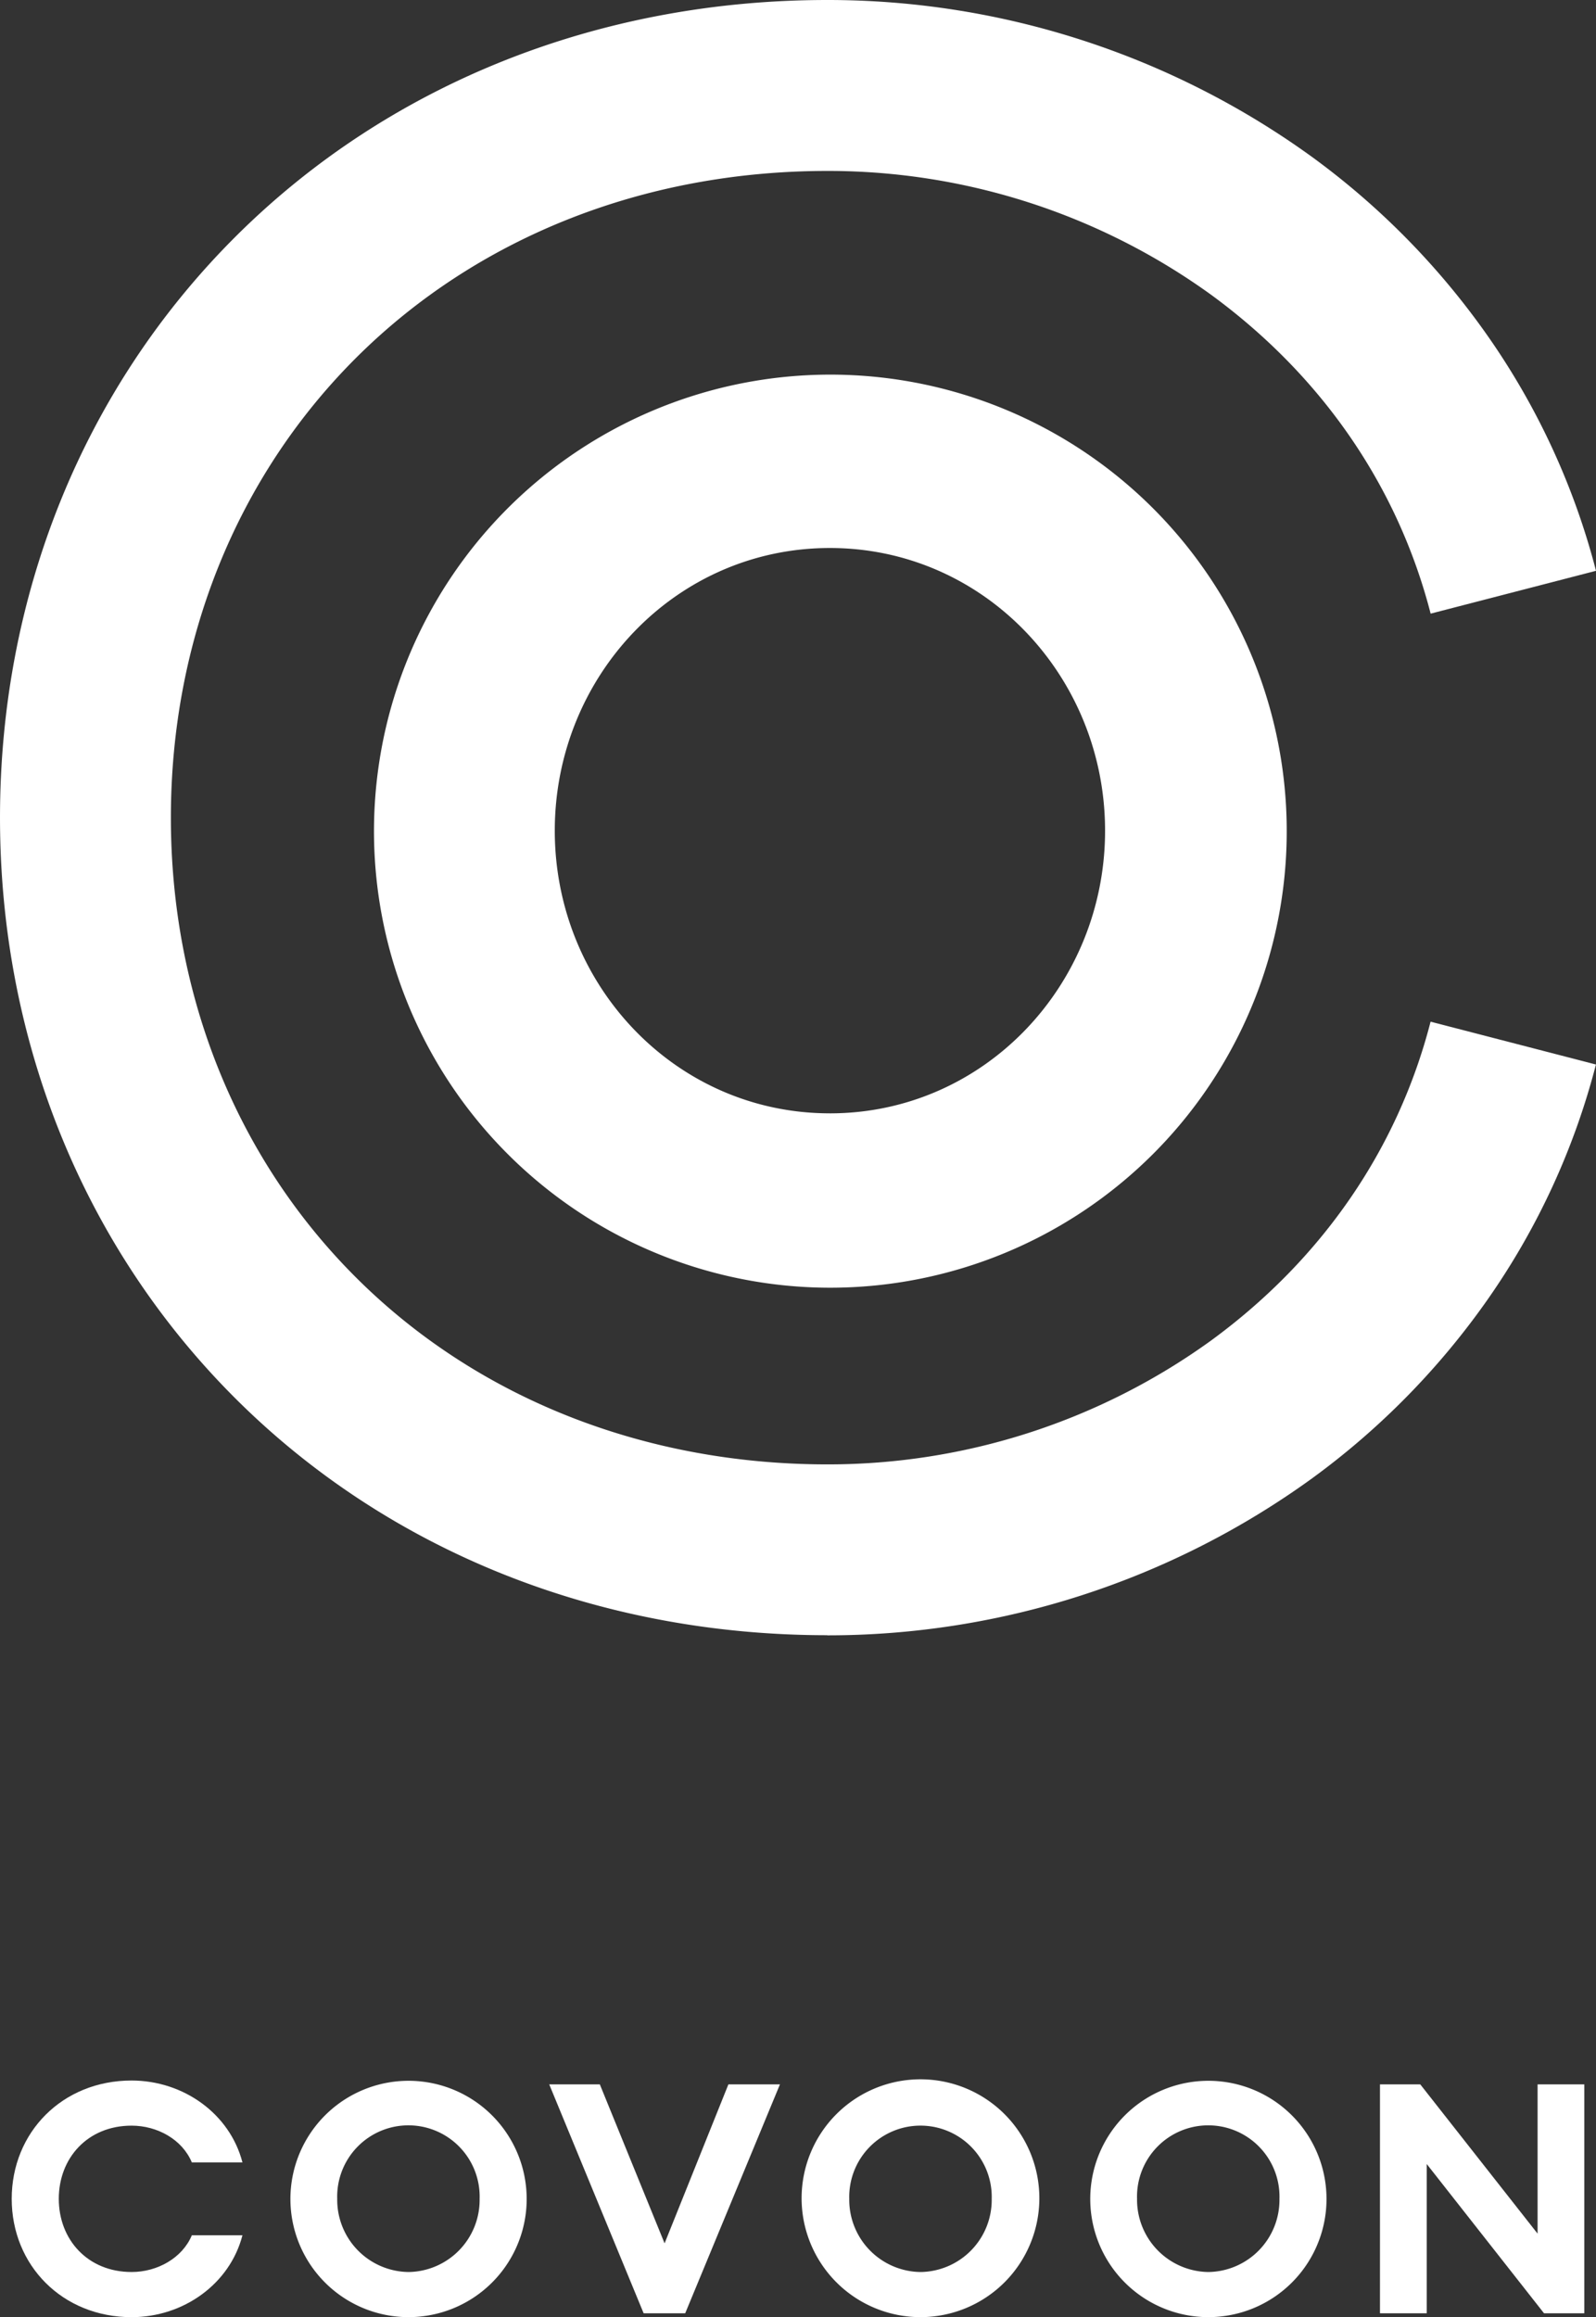
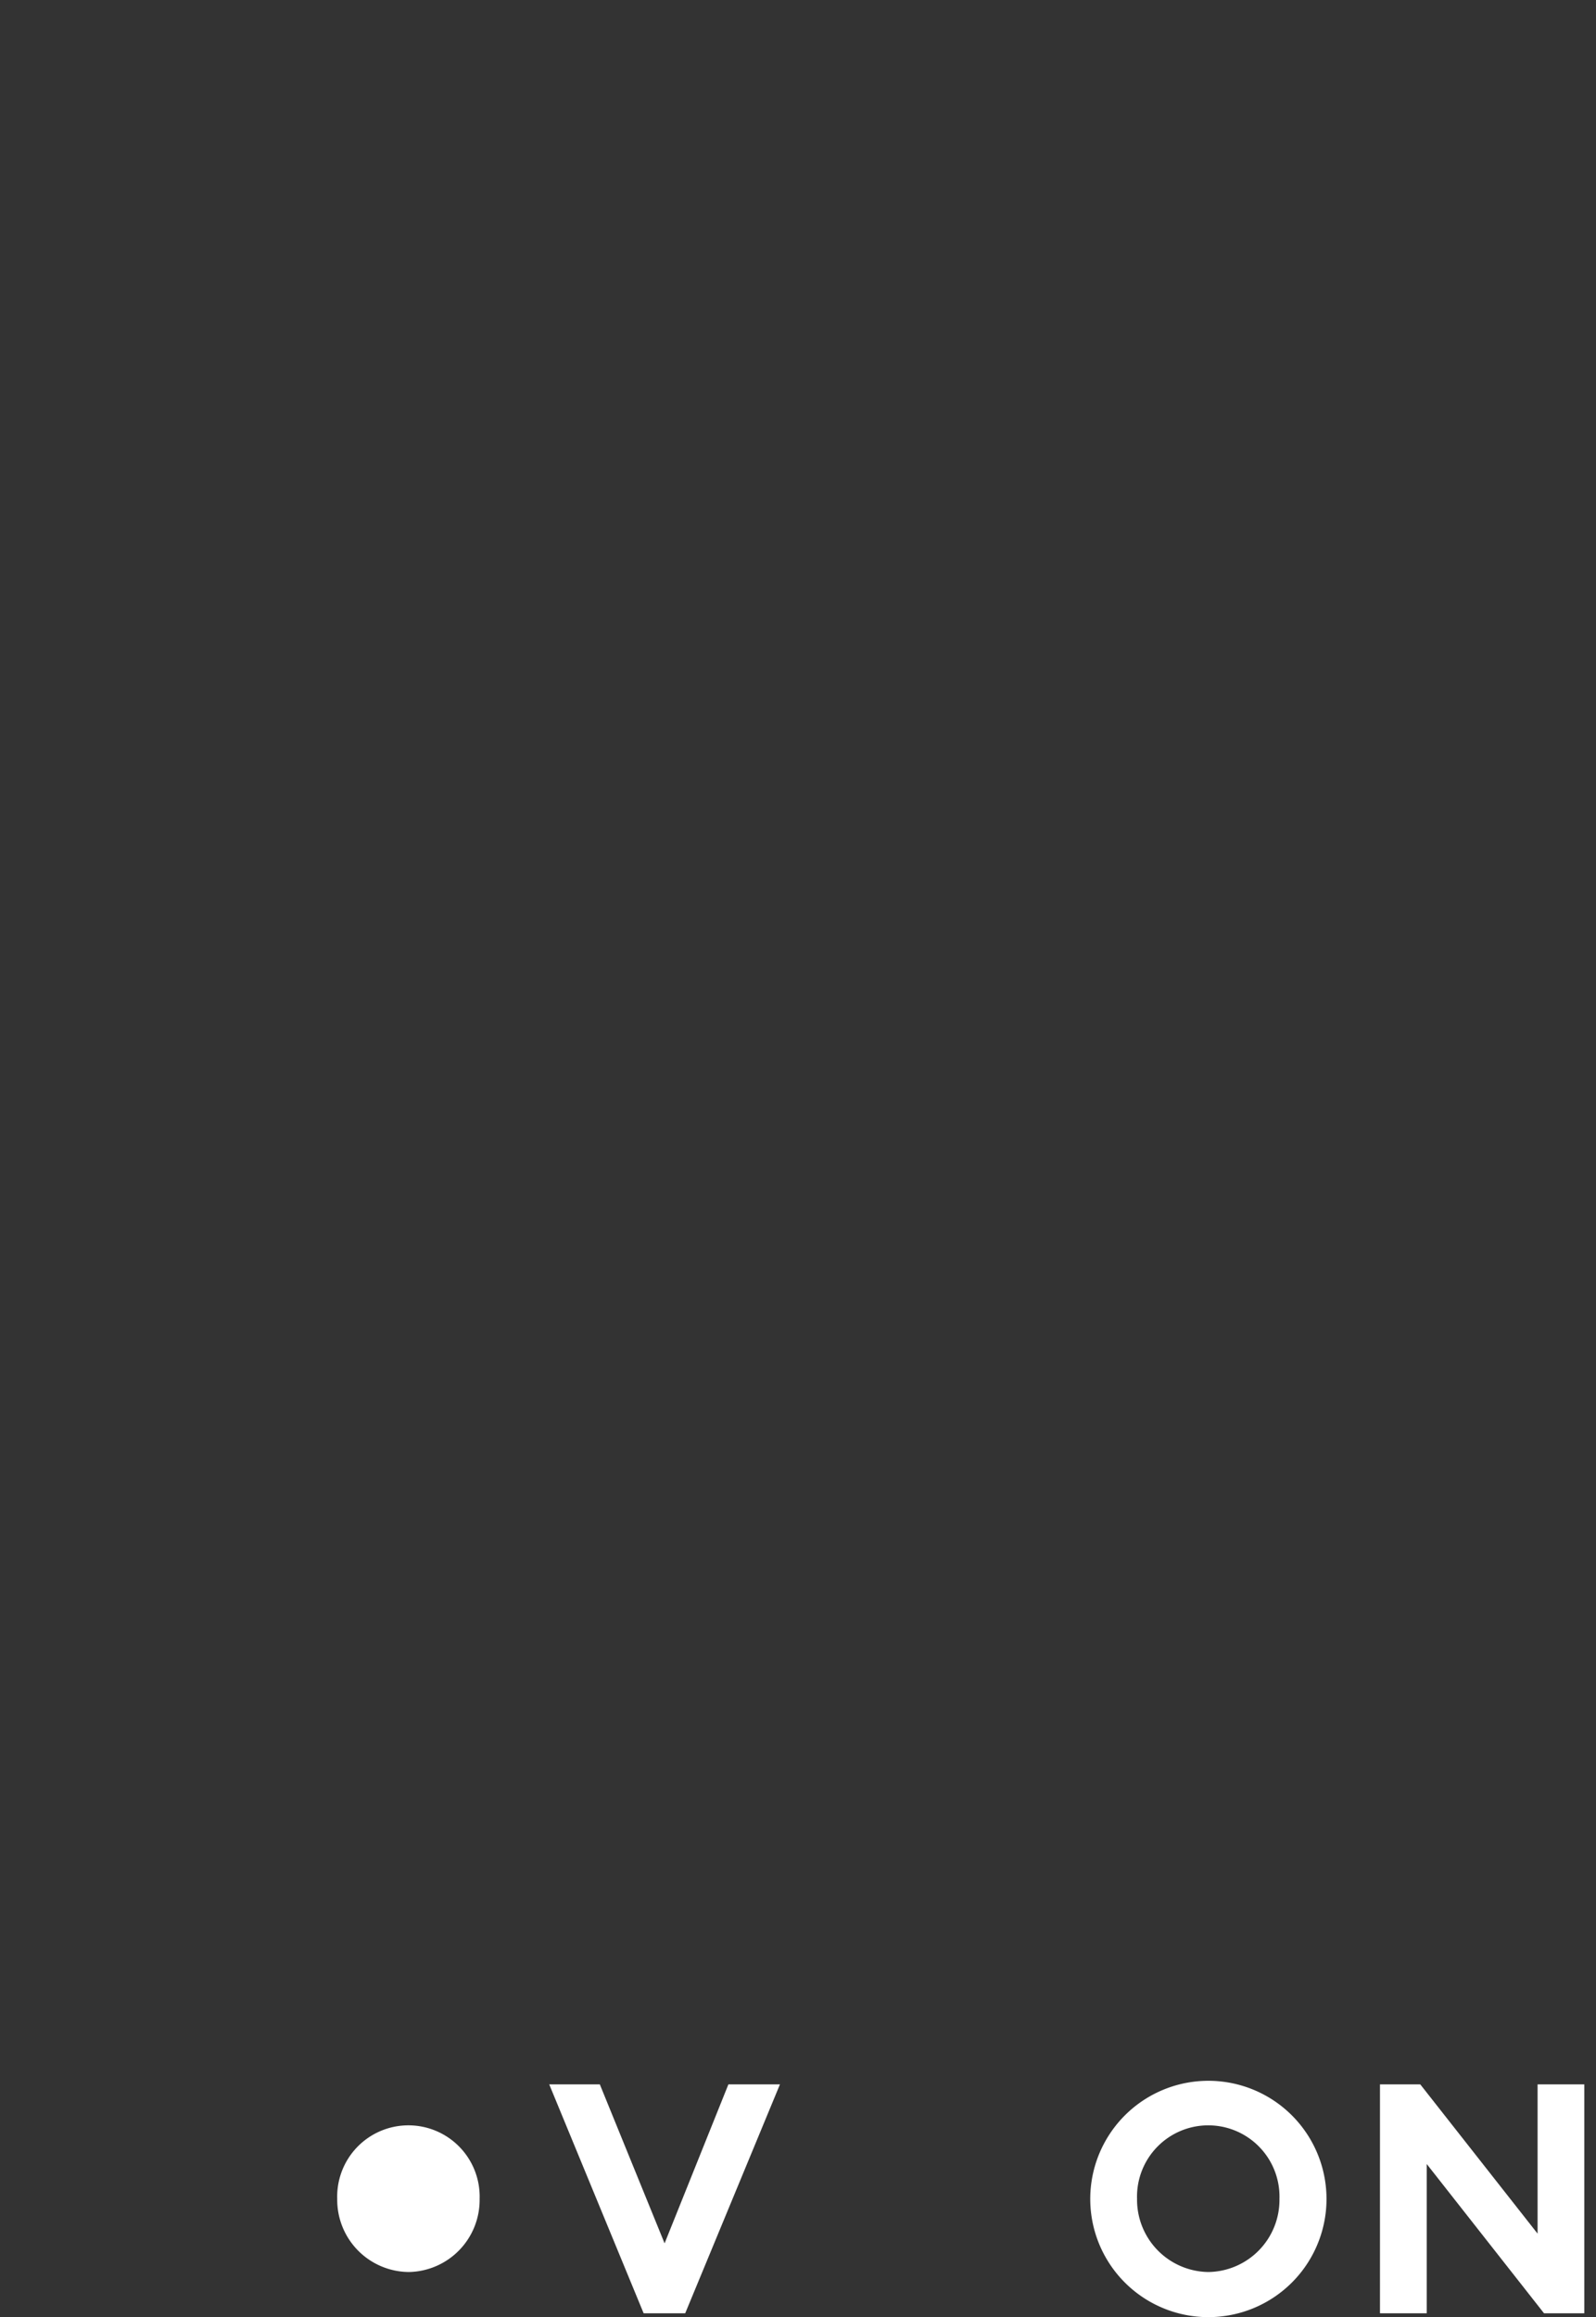
<svg xmlns="http://www.w3.org/2000/svg" width="274.591" height="398.516" viewBox="0 0 274.591 398.516">
  <rect x="0" y="0" width="274.591" height="398.516" fill="#333333" stroke="none" />
  <defs>
    <clipPath id="a">
-       <rect width="274.591" height="378.166" fill="none" />
-     </clipPath>
+       </clipPath>
  </defs>
  <g transform="translate(-822.704 -202.484)">
    <g transform="translate(822.705 202.484)">
      <g transform="translate(0)">
        <g clip-path="url(#a)">
          <path d="M218.005,296.79a78.518,78.518,0,1,1,55.607-23,78.605,78.605,0,0,1-55.607,23m0-29.987c26.558,0,47.347-22.069,47.347-48.613s-20.79-48.618-47.347-48.618-47.329,22.06-47.329,48.618S191.452,266.8,218.005,266.8" transform="translate(-75.227 -75.324)" fill="#fff" />
          <path d="M142.332,281.23c-39.36,0-75.535-14.474-101.862-40.75C14.372,214.432,0,178.967,0,140.615S14.372,66.8,40.47,40.75C66.8,14.473,102.972,0,142.332,0A142.138,142.138,0,0,1,225.72,26.981a131.413,131.413,0,0,1,30.383,31A124.819,124.819,0,0,1,274.591,98.17l-28.45,7.366c-5.662-21.936-18.723-40.893-37.749-54.823A112.528,112.528,0,0,0,142.35,29.4c-31.52,0-60.306,11.421-81.109,32.165C40.709,82.058,29.4,110.139,29.4,140.633s11.292,58.557,31.829,79.052c20.78,20.744,49.589,32.165,81.11,32.165a112.528,112.528,0,0,0,66.042-21.314c19.045-13.93,32.1-32.888,37.749-54.823l28.45,7.366A124.822,124.822,0,0,1,256.1,223.271a131.413,131.413,0,0,1-30.383,31,142.117,142.117,0,0,1-83.388,26.981" transform="translate(0)" fill="#fff" />
        </g>
      </g>
    </g>
    <g transform="translate(824.719 560.3)">
      <g transform="translate(0)">
-         <path d="M20.623,0C29.552,0,37.536,5.712,39.7,14.089H30.991c-1.638-3.945-5.929-6.328-10.367-6.328C13.085,7.761,8.1,13.309,8.1,20.347s4.99,12.586,12.528,12.586c4.438,0,8.729-2.407,10.367-6.323H39.7C37.536,34.988,29.552,40.7,20.623,40.7,8.706,40.695,0,31.771,0,20.347S8.706,0,20.623,0" fill="#fff" />
-         <path d="M101.947,40.695a20.324,20.324,0,1,1,14.395-5.953,20.347,20.347,0,0,1-14.395,5.953m0-7.761A12.4,12.4,0,0,0,114.2,20.347a12.256,12.256,0,1,0-24.5,0,12.42,12.42,0,0,0,12.252,12.586" transform="translate(-33.696)" fill="#fff" />
+         <path d="M101.947,40.695m0-7.761A12.4,12.4,0,0,0,114.2,20.347a12.256,12.256,0,1,0-24.5,0,12.42,12.42,0,0,0,12.252,12.586" transform="translate(-33.696)" fill="#fff" />
        <path d="M157.53,1.13h8.706l11.142,27.339L188.356,1.13h8.87L180.924,40.5h-7.15Z" transform="translate(-65.051 -0.467)" fill="#fff" />
-         <path d="M252.021,40.695a20.452,20.452,0,1,1,.006,0m0-7.761a12.4,12.4,0,0,0,12.252-12.586,12.259,12.259,0,1,0-24.509,0,12.42,12.42,0,0,0,12.252,12.586" transform="translate(-95.671)" fill="#fff" />
        <path d="M336.357,40.695a20.324,20.324,0,1,1,14.395-5.953,20.347,20.347,0,0,1-14.395,5.953m0-7.761a12.4,12.4,0,0,0,12.252-12.586,12.256,12.256,0,1,0-24.5,0,12.436,12.436,0,0,0,12.252,12.586" transform="translate(-130.495)" fill="#fff" />
        <path d="M429.226,40.5,409.043,14.826V40.5H401V1.13h6.933L428.116,26.8V1.13h8.037V40.5Z" transform="translate(-165.591 -0.467)" fill="#fff" />
      </g>
    </g>
  </g>
</svg>